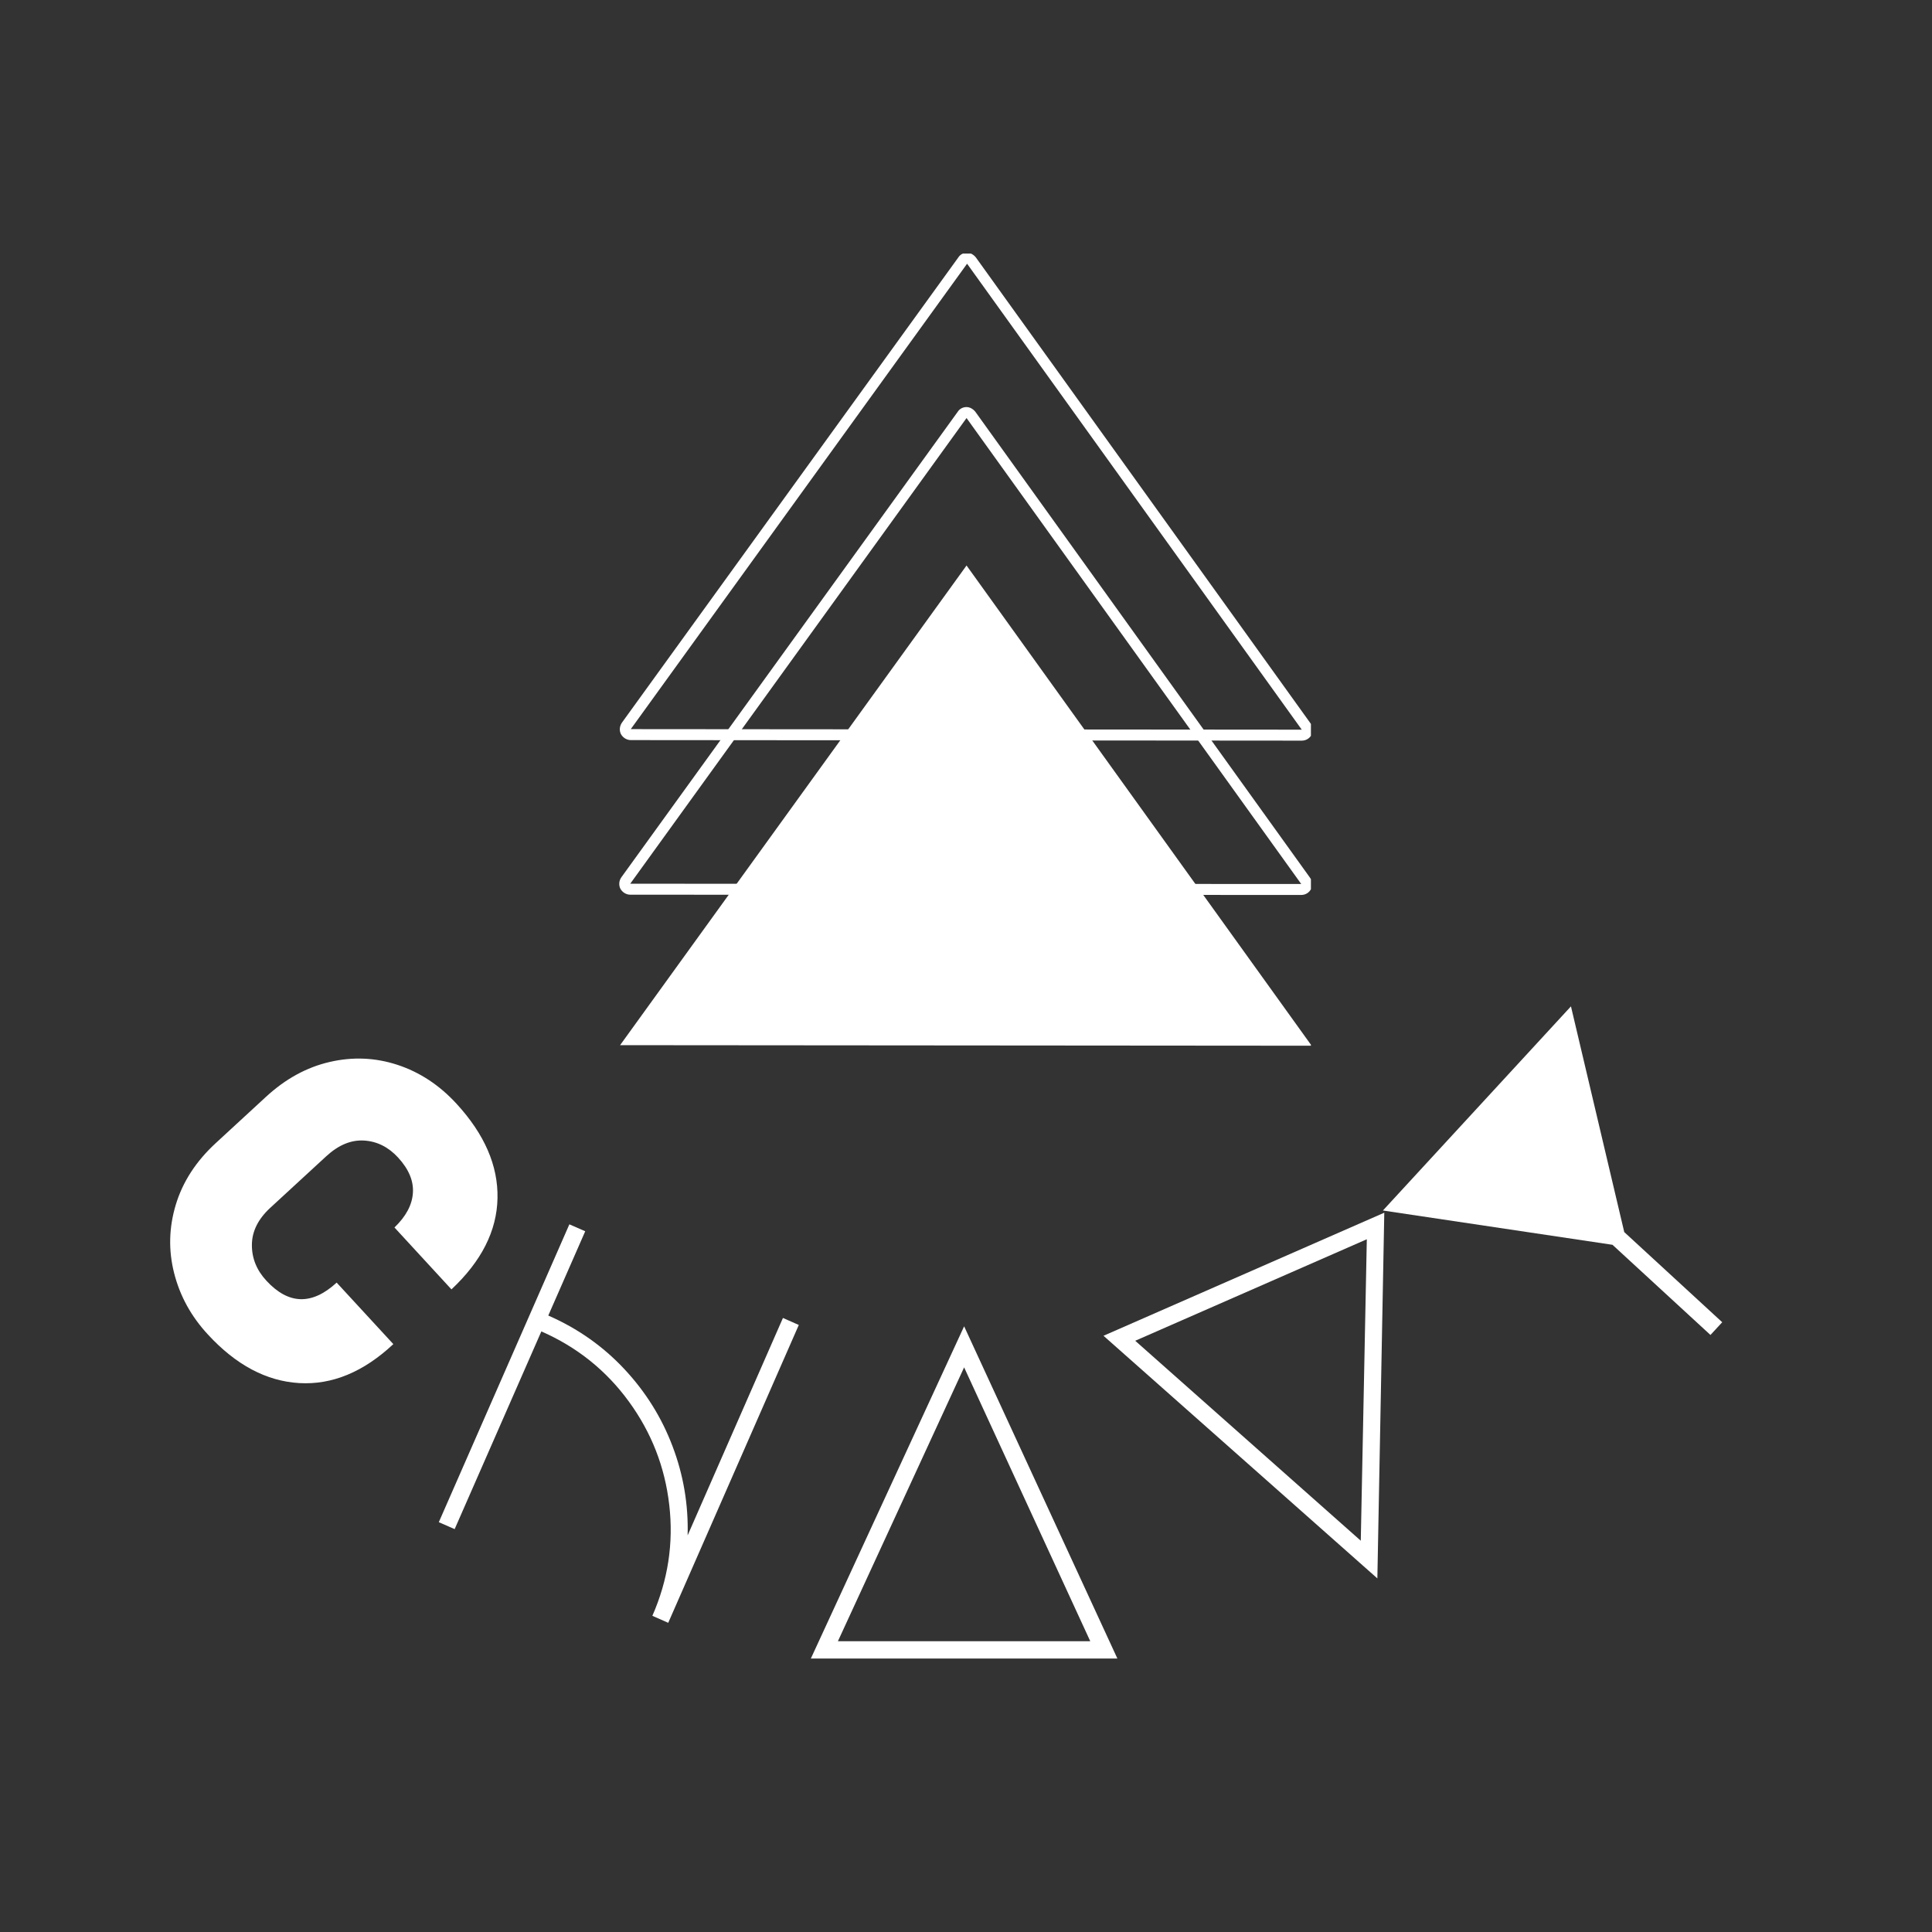
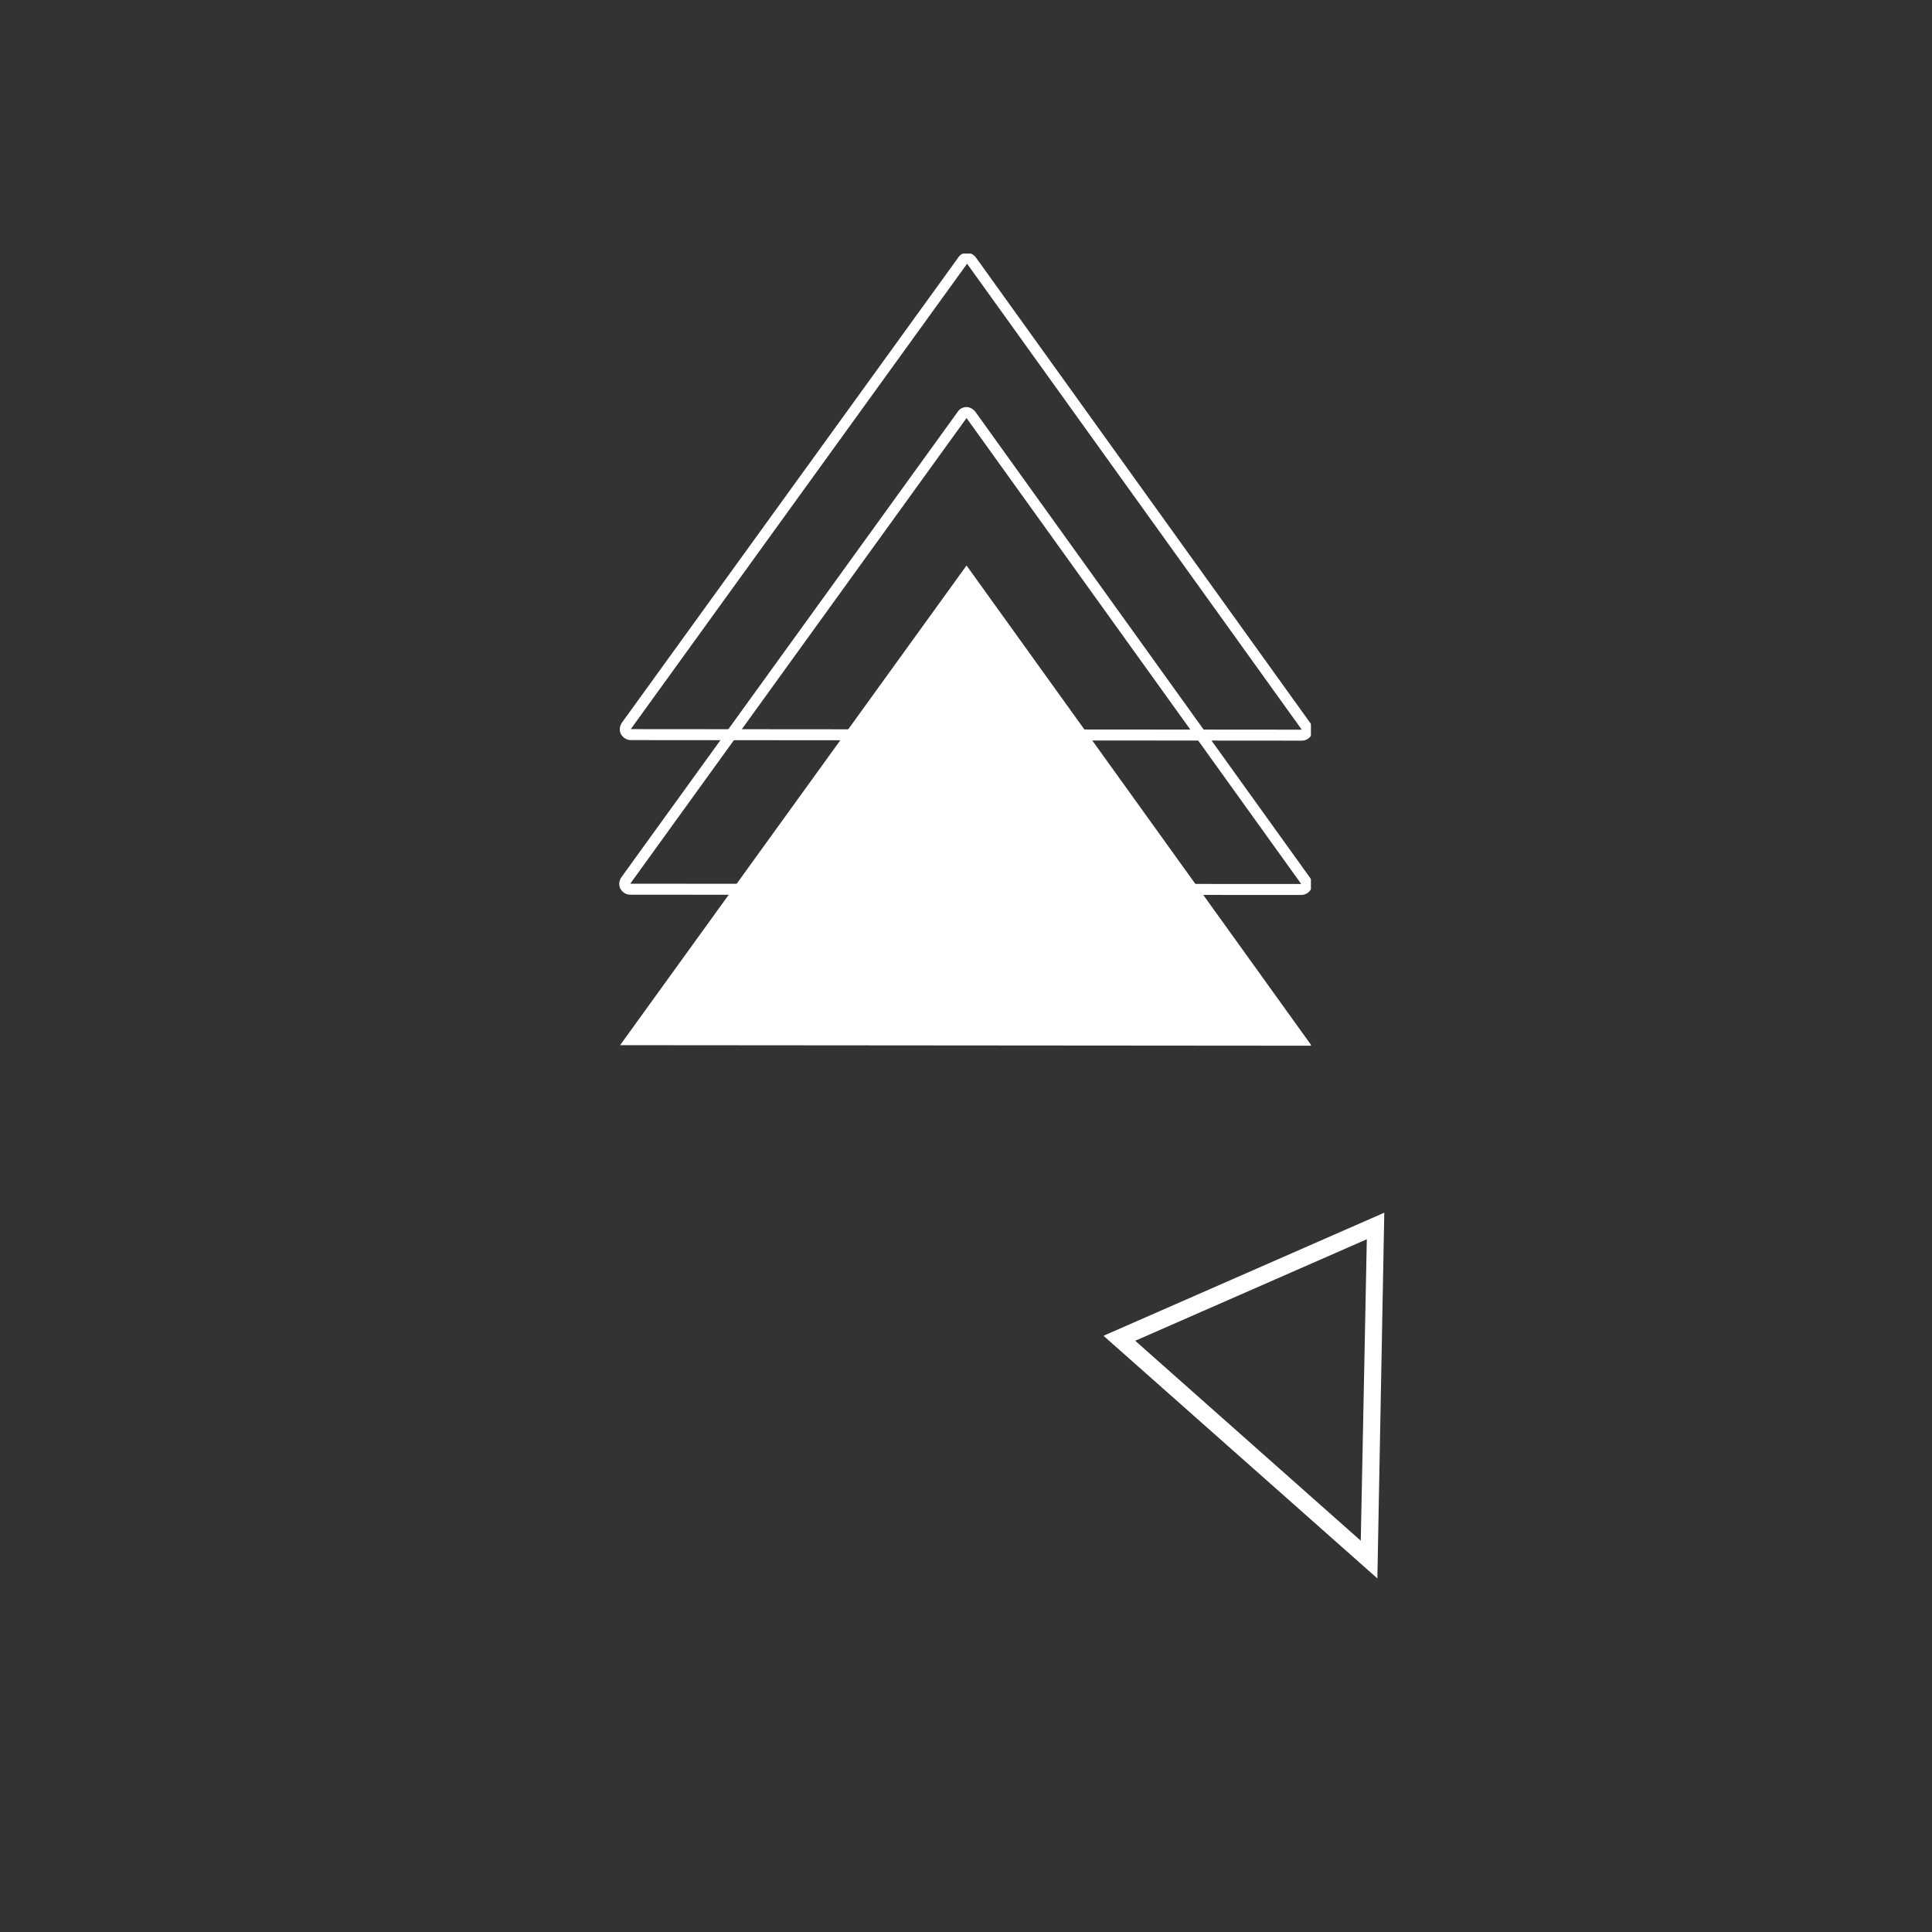
<svg xmlns="http://www.w3.org/2000/svg" width="500" zoomAndPan="magnify" viewBox="0 0 375 375" height="500" preserveAspectRatio="xMidYMid meet" version="1.0">
  <rect x="0" y="0" width="375" height="375" fill="#333333" stroke="none" />
  <defs>
    <g />
    <clipPath id="7579f5e405">
      <path d="M 120.199 109 L 254.449 109 L 254.449 202.973 L 120.199 202.973 Z M 120.199 109 " clip-rule="nonzero" />
    </clipPath>
    <clipPath id="2353ab94cd">
      <path d="M 120.199 79 L 254.449 79 L 254.449 174 L 120.199 174 Z M 120.199 79 " clip-rule="nonzero" />
    </clipPath>
    <clipPath id="1737587b6b">
      <path d="M 120.199 49.223 L 254.449 49.223 L 254.449 144 L 120.199 144 Z M 120.199 49.223 " clip-rule="nonzero" />
    </clipPath>
  </defs>
  <g clip-path="url(#7579f5e405)">
    <path fill="#ffffff" d="M 120.359 202.867 L 254.586 202.973 L 187.605 109.762 Z M 120.359 202.867 " fill-opacity="1" fill-rule="nonzero" />
  </g>
  <g clip-path="url(#2353ab94cd)">
    <path fill="#ffffff" d="M 122.328 171.531 L 187.605 81.141 L 252.566 171.582 L 122.328 171.531 M 120.199 171.531 C 120.199 171.848 120.254 172.168 120.41 172.488 C 120.785 173.18 121.527 173.66 122.328 173.66 L 252.566 173.711 C 253.363 173.711 254.109 173.285 254.48 172.539 C 254.641 172.223 254.695 171.902 254.695 171.582 C 254.695 171.156 254.535 170.73 254.27 170.359 L 189.309 79.914 C 188.883 79.383 188.246 79.012 187.605 79.012 C 186.914 79.012 186.277 79.332 185.902 79.914 L 120.625 170.254 C 120.359 170.625 120.199 171.051 120.199 171.531 Z M 120.199 171.531 " fill-opacity="1" fill-rule="nonzero" />
  </g>
  <g clip-path="url(#1737587b6b)">
    <path fill="#ffffff" d="M 122.434 141.523 L 187.711 51.188 L 252.672 141.629 L 122.434 141.523 M 120.305 141.523 C 120.305 141.844 120.359 142.164 120.52 142.48 C 120.891 143.172 121.637 143.652 122.434 143.652 L 252.672 143.758 C 253.469 143.758 254.215 143.332 254.586 142.59 C 254.746 142.27 254.801 141.949 254.801 141.629 C 254.801 141.203 254.641 140.777 254.375 140.406 L 189.414 49.965 C 188.988 49.43 188.352 49.059 187.711 49.059 C 187.02 49.059 186.383 49.379 186.012 49.965 L 120.73 140.246 C 120.465 140.621 120.305 141.098 120.305 141.523 Z M 120.305 141.523 " fill-opacity="1" fill-rule="nonzero" />
  </g>
  <g fill="#ffffff" fill-opacity="1">
    <g transform="translate(18.424, 233.221)">
      <g>
-         <path d="M 57.922 27.672 C 52.129 33.086 46.039 35.609 39.656 35.234 C 33.281 34.859 27.367 31.711 21.922 25.797 C 18.68 22.297 16.5 18.328 15.375 13.891 C 14.25 9.461 14.359 5.031 15.703 0.594 C 17.047 -3.844 19.629 -7.82 23.453 -11.344 L 33.203 -20.328 C 36.973 -23.805 41.094 -26.062 45.562 -27.094 C 50.039 -28.133 54.43 -27.945 58.734 -26.531 C 63.047 -25.113 66.859 -22.602 70.172 -19 C 75.617 -13.082 78.273 -6.961 78.141 -0.641 C 78.016 5.68 75.035 11.578 69.203 17.047 L 58.141 5.031 C 60.367 2.895 61.562 0.664 61.719 -1.656 C 61.883 -3.988 60.922 -6.289 58.828 -8.562 C 56.941 -10.602 54.738 -11.695 52.219 -11.844 C 49.707 -11.988 47.27 -10.973 44.906 -8.797 L 34.031 1.219 C 31.676 3.395 30.488 5.781 30.469 8.375 C 30.445 10.977 31.379 13.301 33.266 15.344 C 37.566 20.02 42.117 20.148 46.922 15.734 Z M 57.922 27.672 " />
-       </g>
+         </g>
    </g>
  </g>
  <g fill="#ffffff" fill-opacity="1">
    <g transform="translate(76.702, 291.737)">
      <g>
-         <path d="M 8.469 3.719 L 33.812 -54.094 L 36.891 -52.75 L 29.719 -36.391 C 35.426 -33.891 40.348 -30.426 44.484 -26 C 48.617 -21.582 51.738 -16.582 53.844 -11 C 55.957 -5.426 56.93 0.332 56.766 6.281 L 75.266 -35.922 L 78.344 -34.562 L 53 23.25 L 49.922 21.891 C 52.961 14.961 54.055 7.797 53.203 0.391 C 52.359 -7.004 49.738 -13.707 45.344 -19.719 C 40.957 -25.738 35.301 -30.27 28.375 -33.312 L 11.547 5.062 Z M 8.469 3.719 " />
-       </g>
+         </g>
    </g>
  </g>
  <g fill="#ffffff" fill-opacity="1">
    <g transform="translate(153.573, 321.922)">
      <g>
-         <path d="M 63.312 0 L 3.812 0 L 33.562 -64.484 Z M 9.062 -3.359 L 58.047 -3.359 L 33.562 -56.516 Z M 9.062 -3.359 " />
-       </g>
+         </g>
    </g>
  </g>
  <g fill="#ffffff" fill-opacity="1">
    <g transform="translate(236.095, 318.695)">
      <g>
        <path d="M -21.906 -59.422 L 32.594 -83.312 L 31.25 -12.328 Z M 28.031 -19.641 L 29.203 -78.156 L -15.75 -58.453 Z M 28.031 -19.641 " />
      </g>
    </g>
  </g>
  <g fill="#ffffff" fill-opacity="1">
    <g transform="translate(310.375, 282.599)">
      <g>
-         <path d="M -41.953 -47.641 L -5.453 -87.266 L 4.891 -43.453 L 23.906 -25.953 L 21.625 -23.484 L 2.609 -40.984 Z M -41.953 -47.641 " />
-       </g>
+         </g>
    </g>
  </g>
</svg>